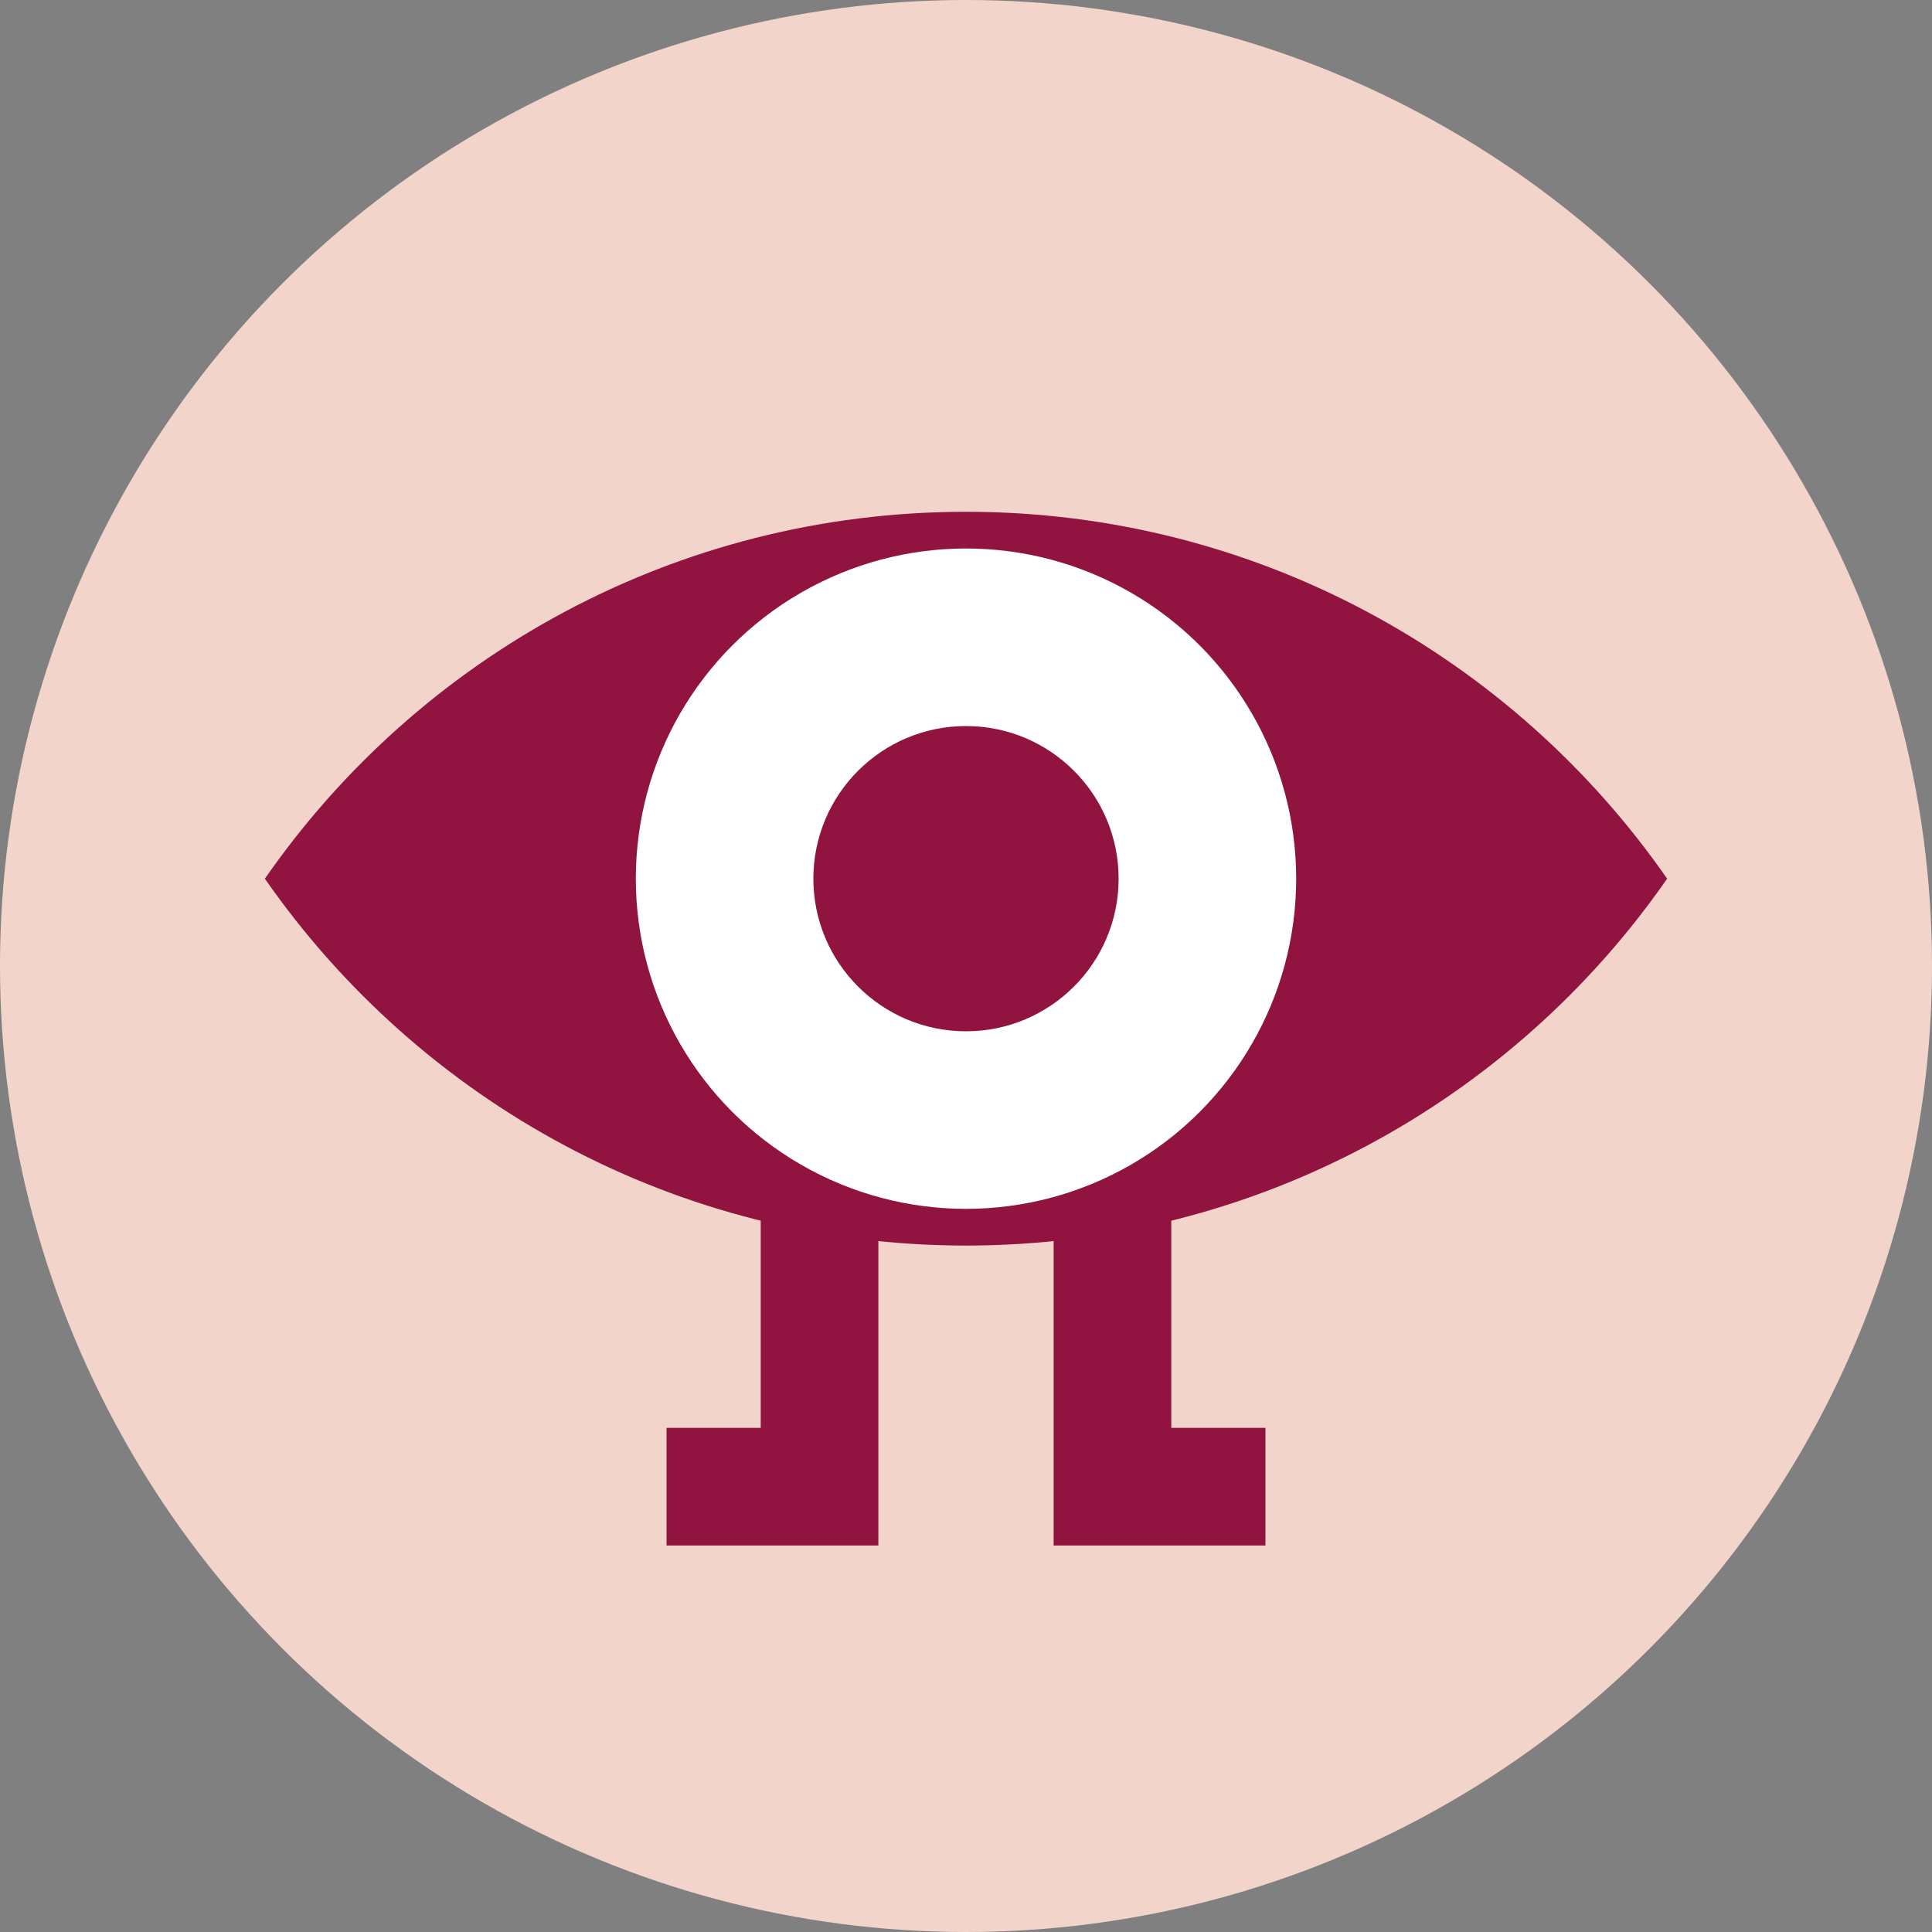
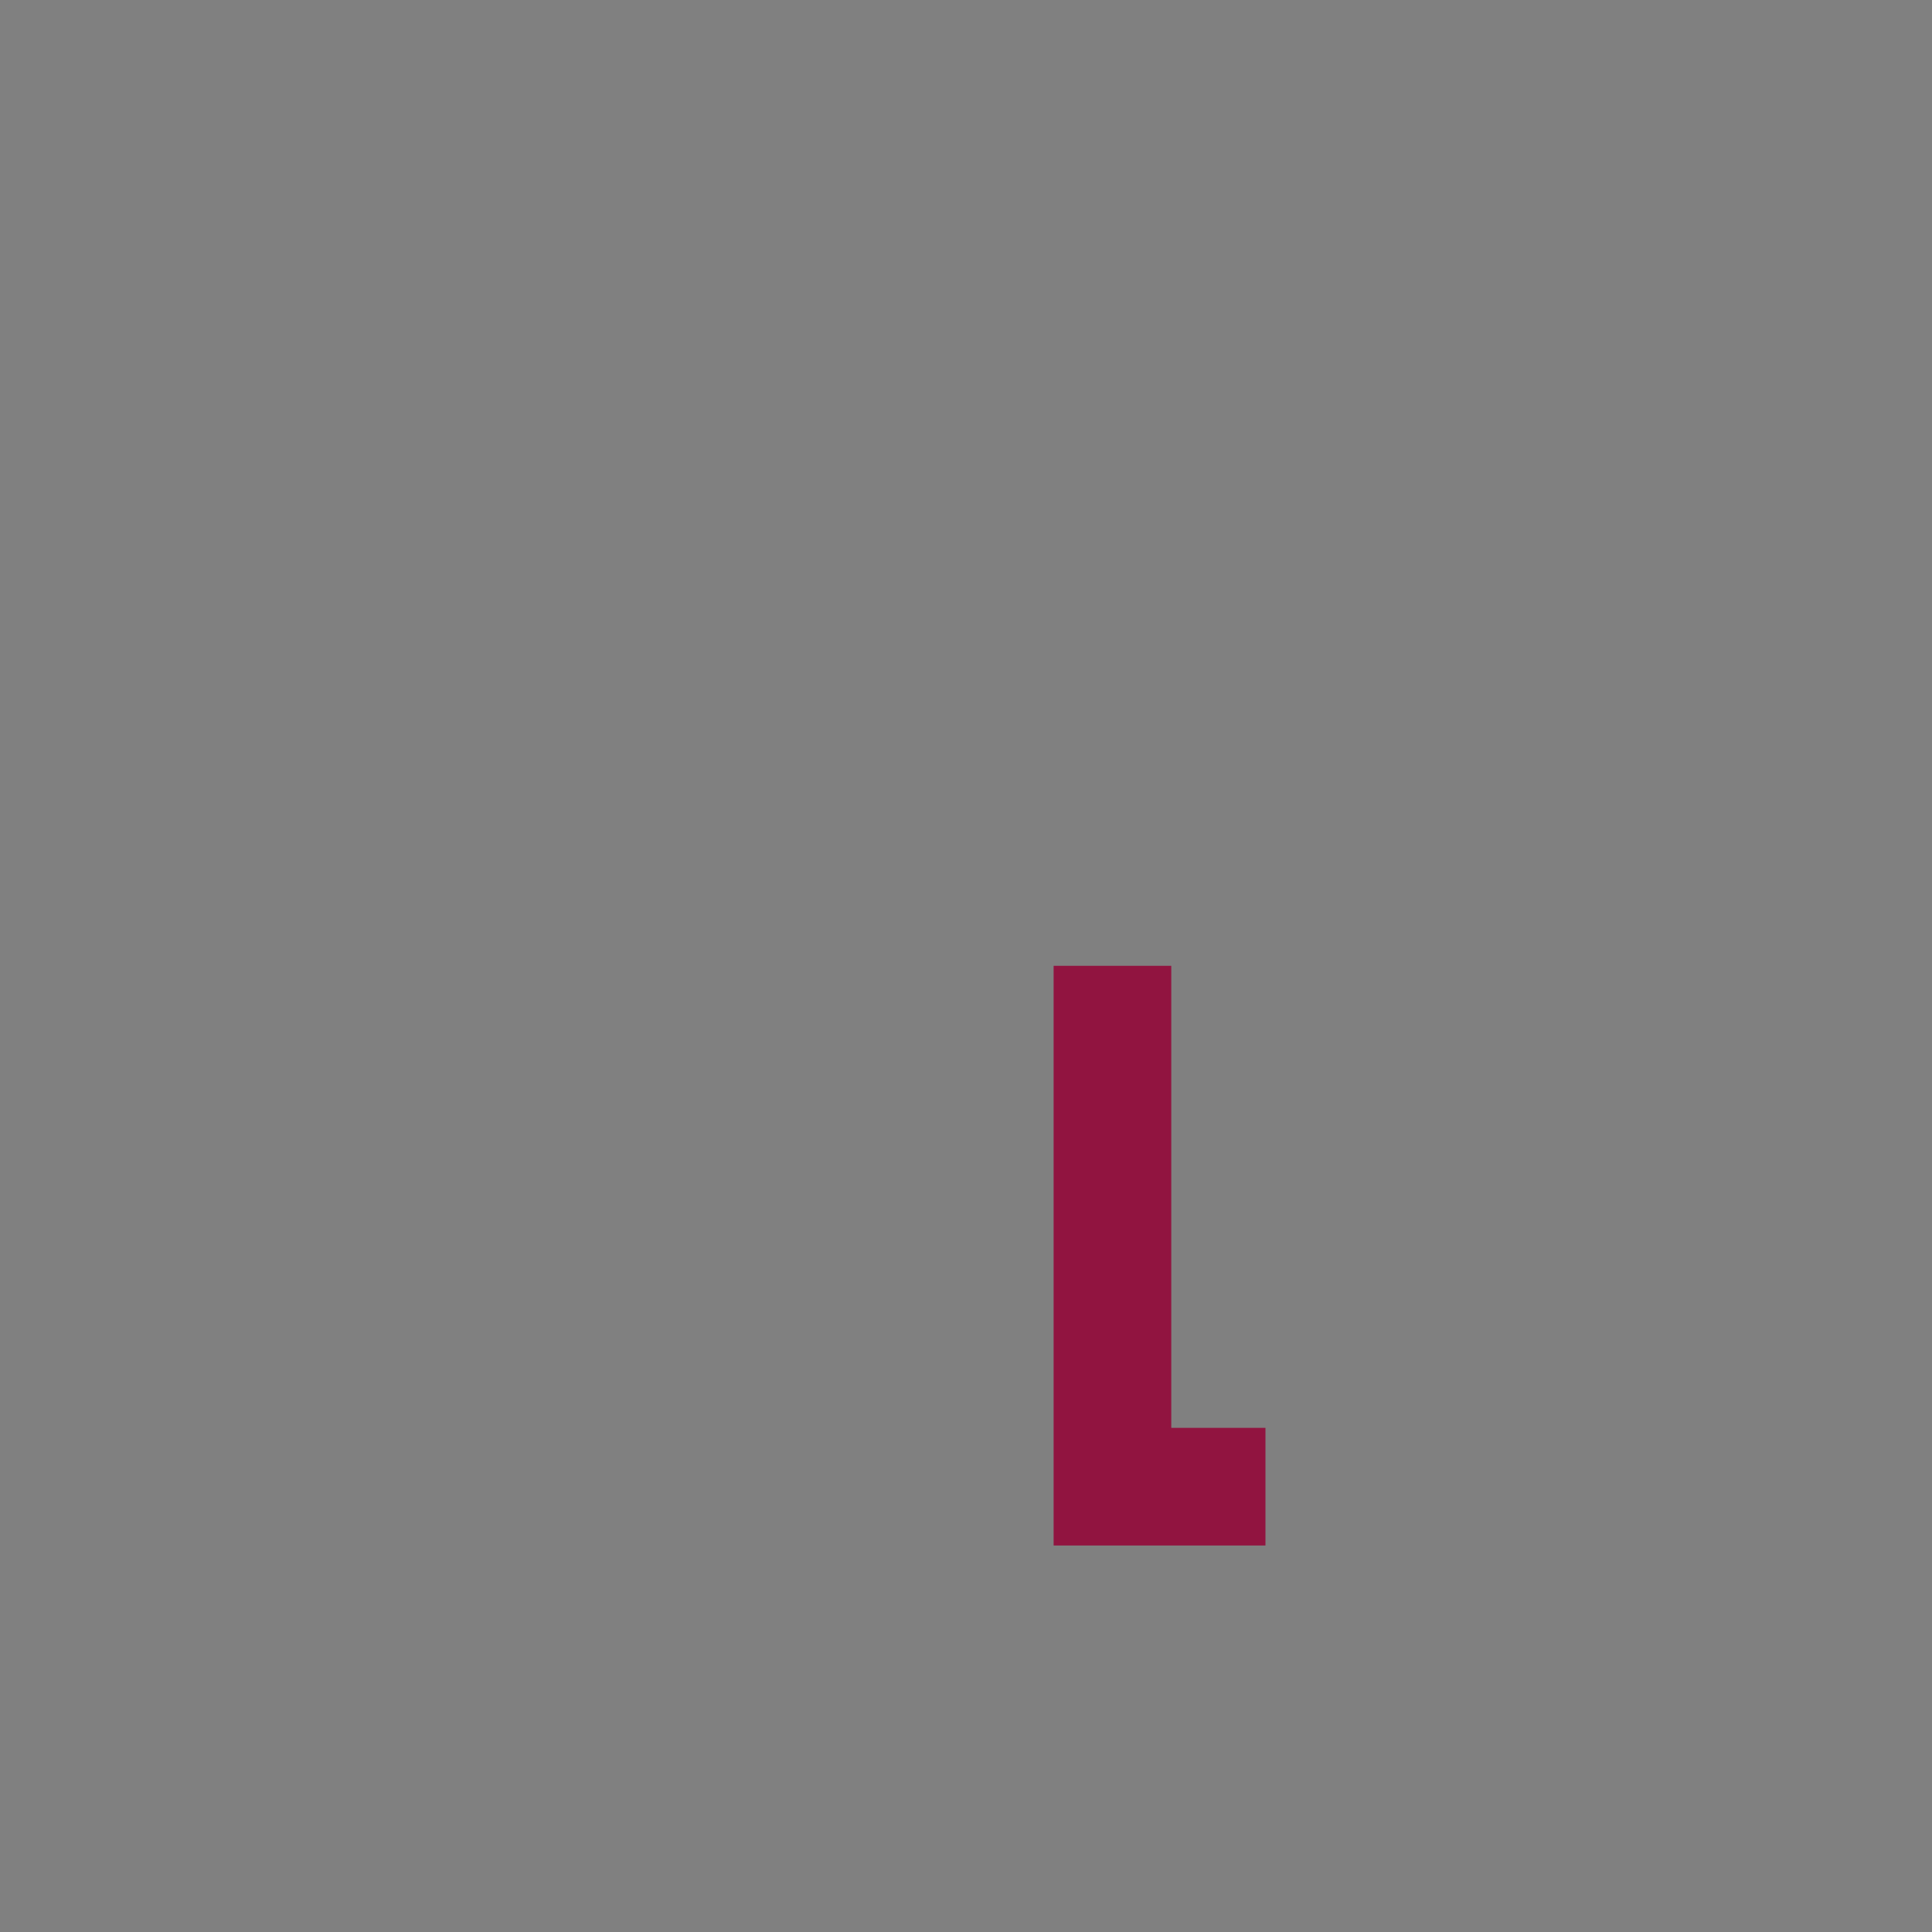
<svg xmlns="http://www.w3.org/2000/svg" id="Layer_1" data-name="Layer 1" viewBox="0 0 100 100">
  <rect x="0" y="0" width="100" height="100" fill="#808080" stroke="none" />
-   <circle cx="50" cy="50" r="50" style="fill: #f3d4ca;" />
  <g>
    <polyline points="57.58 49.99 57.58 76.95 65.5 76.95" style="fill: none; stroke: #911440; stroke-miterlimit: 10; stroke-width: 6.09px;" />
-     <polyline points="42.42 49.99 42.42 76.95 34.5 76.95" style="fill: none; stroke: #911440; stroke-miterlimit: 10; stroke-width: 6.09px;" />
  </g>
  <g>
-     <path d="M50,26.49c-15.04,0-28.32,7.51-36.29,18.99,7.98,11.48,21.26,18.99,36.29,18.99s28.32-7.51,36.29-18.99c-7.98-11.48-21.26-18.99-36.29-18.99Z" style="fill: #911440;" />
-     <circle cx="50" cy="45.48" r="17.09" style="fill: #fff;" />
-     <circle cx="50" cy="45.48" r="7.9" style="fill: #911440;" />
-   </g>
+     </g>
</svg>